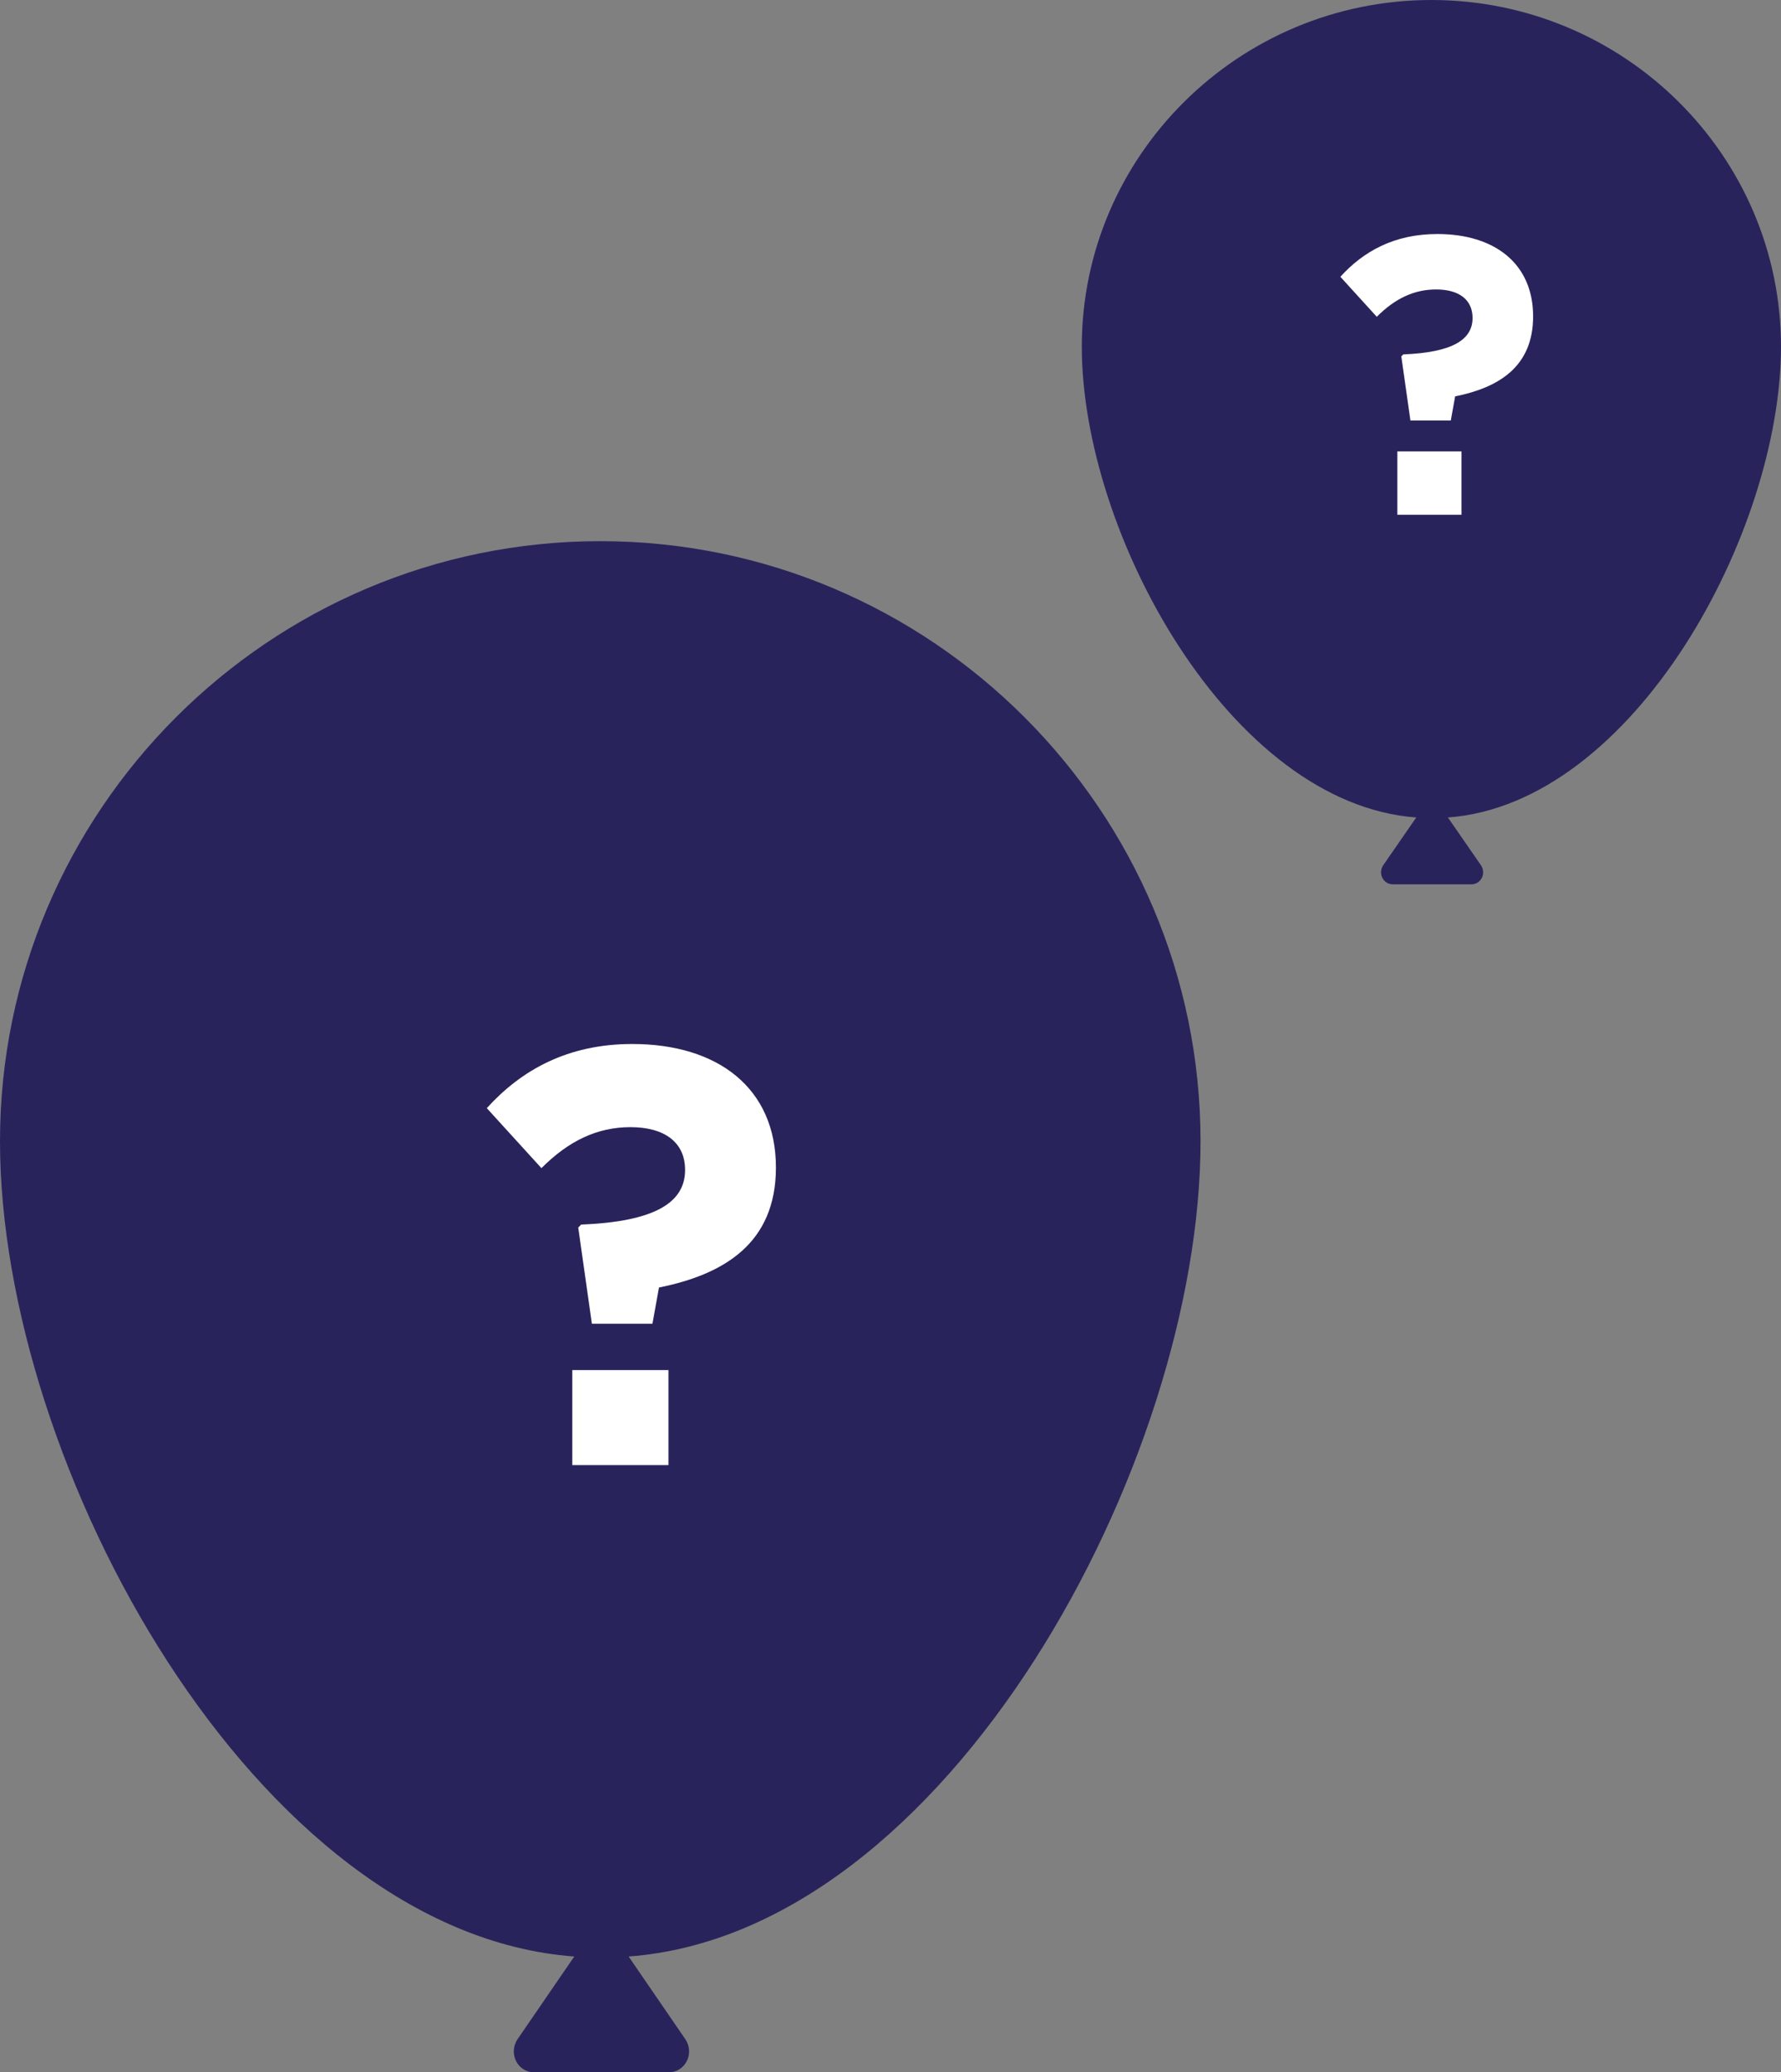
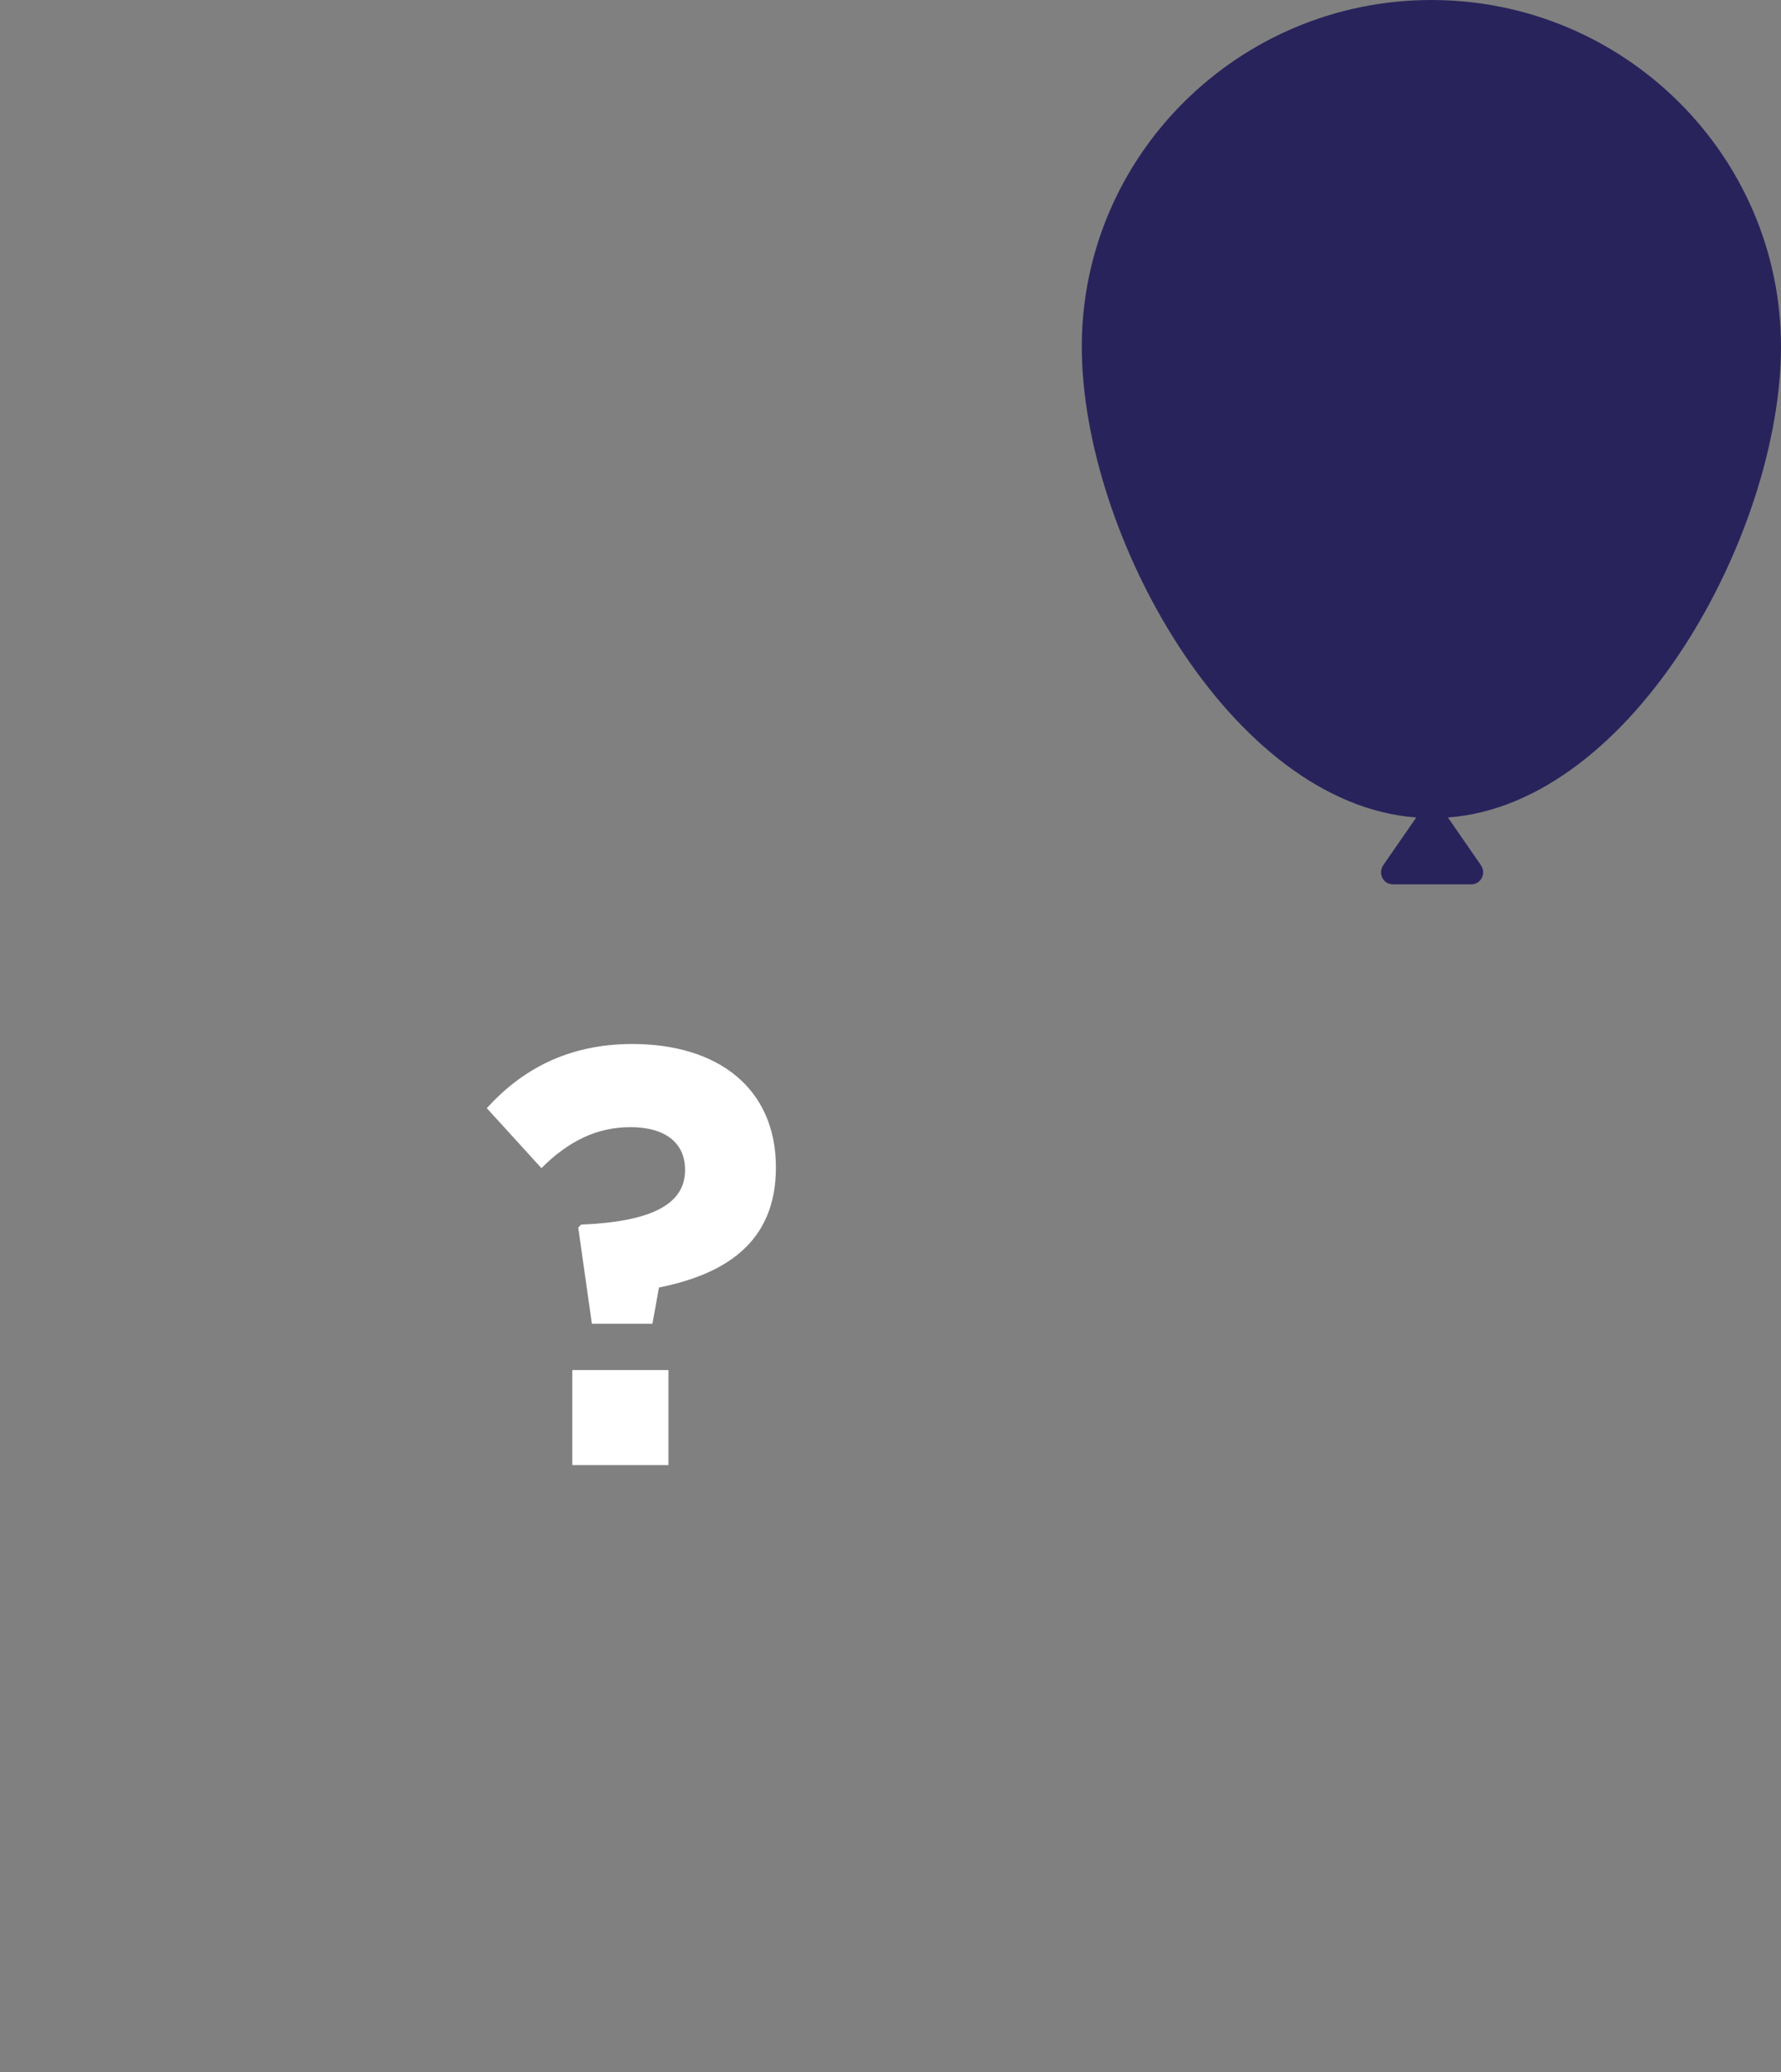
<svg xmlns="http://www.w3.org/2000/svg" width="135" height="157" viewBox="0 0 135 157" fill="none">
  <rect x="0" y="0" width="135" height="157" fill="#808080" stroke="none" />
-   <path d="M91 86.469C91 61.407 70.579 41 45.5 41C20.421 41 0 61.407 0 86.469C0 110.994 19.346 146.438 43.529 148.228L39.23 154.494C38.514 155.568 39.23 157 40.484 157H50.695C51.949 157 52.665 155.568 51.949 154.494L47.65 148.228C71.833 146.438 91 110.815 91 86.469Z" fill="#29235C" />
  <path d="M44.055 92.775C49.725 92.55 51.93 91.065 51.93 88.635C51.93 86.565 50.4 85.395 47.79 85.395C45.27 85.395 43.11 86.43 41.04 88.5L36.9 83.955C39.51 81.075 43.02 79.095 47.925 79.095C54.405 79.095 58.815 82.425 58.815 88.455C58.815 94.215 54.855 96.555 49.95 97.545L49.455 100.29H44.865L43.83 93L44.055 92.775ZM50.67 111H43.38V103.8H50.67V111Z" fill="white" />
  <path d="M135 26.262C135 11.787 123.106 0 108.5 0C93.894 0 82 11.787 82 26.262C82 40.428 93.268 60.9 107.352 61.934L104.848 65.552C104.431 66.173 104.848 67 105.579 67H111.526C112.256 67 112.673 66.173 112.256 65.552L109.752 61.934C123.837 60.9 135 40.324 135 26.262Z" fill="#29235C" />
-   <path d="M106.37 26.85C110.15 26.7 111.62 25.71 111.62 24.09C111.62 22.71 110.6 21.93 108.86 21.93C107.18 21.93 105.74 22.62 104.36 24L101.6 20.97C103.34 19.05 105.68 17.73 108.95 17.73C113.27 17.73 116.21 19.95 116.21 23.97C116.21 27.81 113.57 29.37 110.3 30.03L109.97 31.86H106.91L106.22 27L106.37 26.85ZM110.78 39H105.92V34.2H110.78V39Z" fill="white" />
</svg>